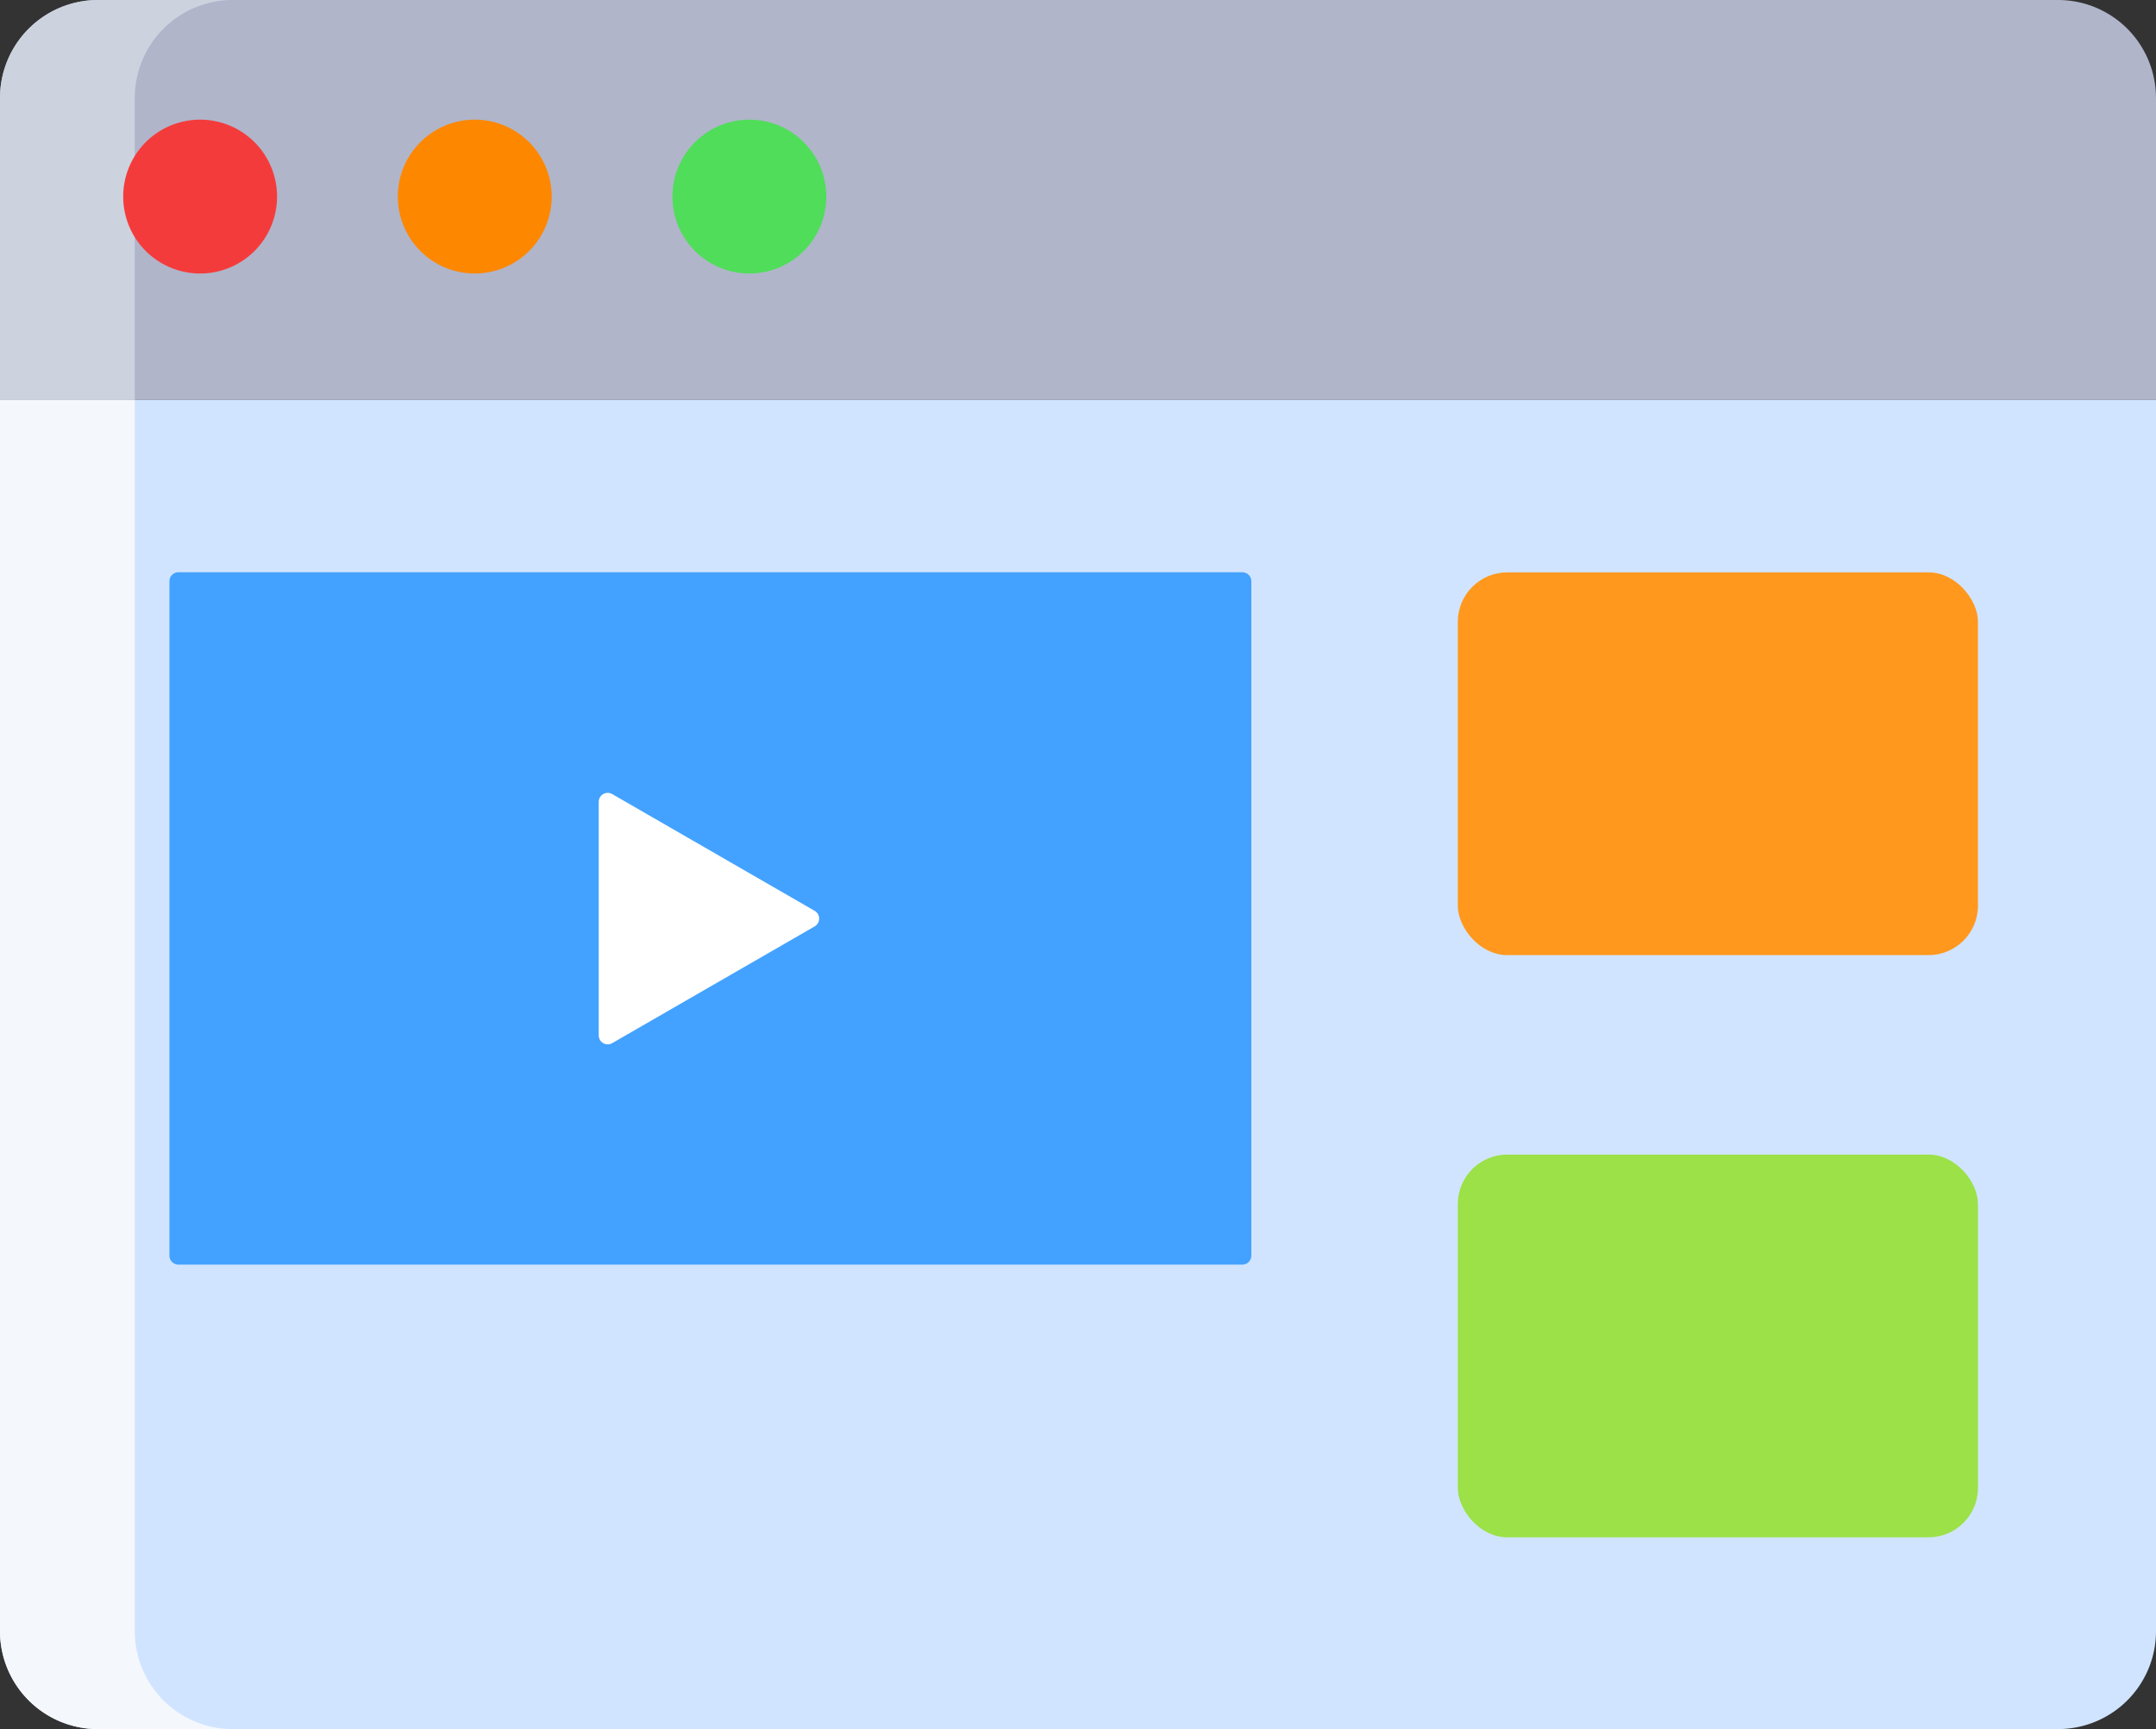
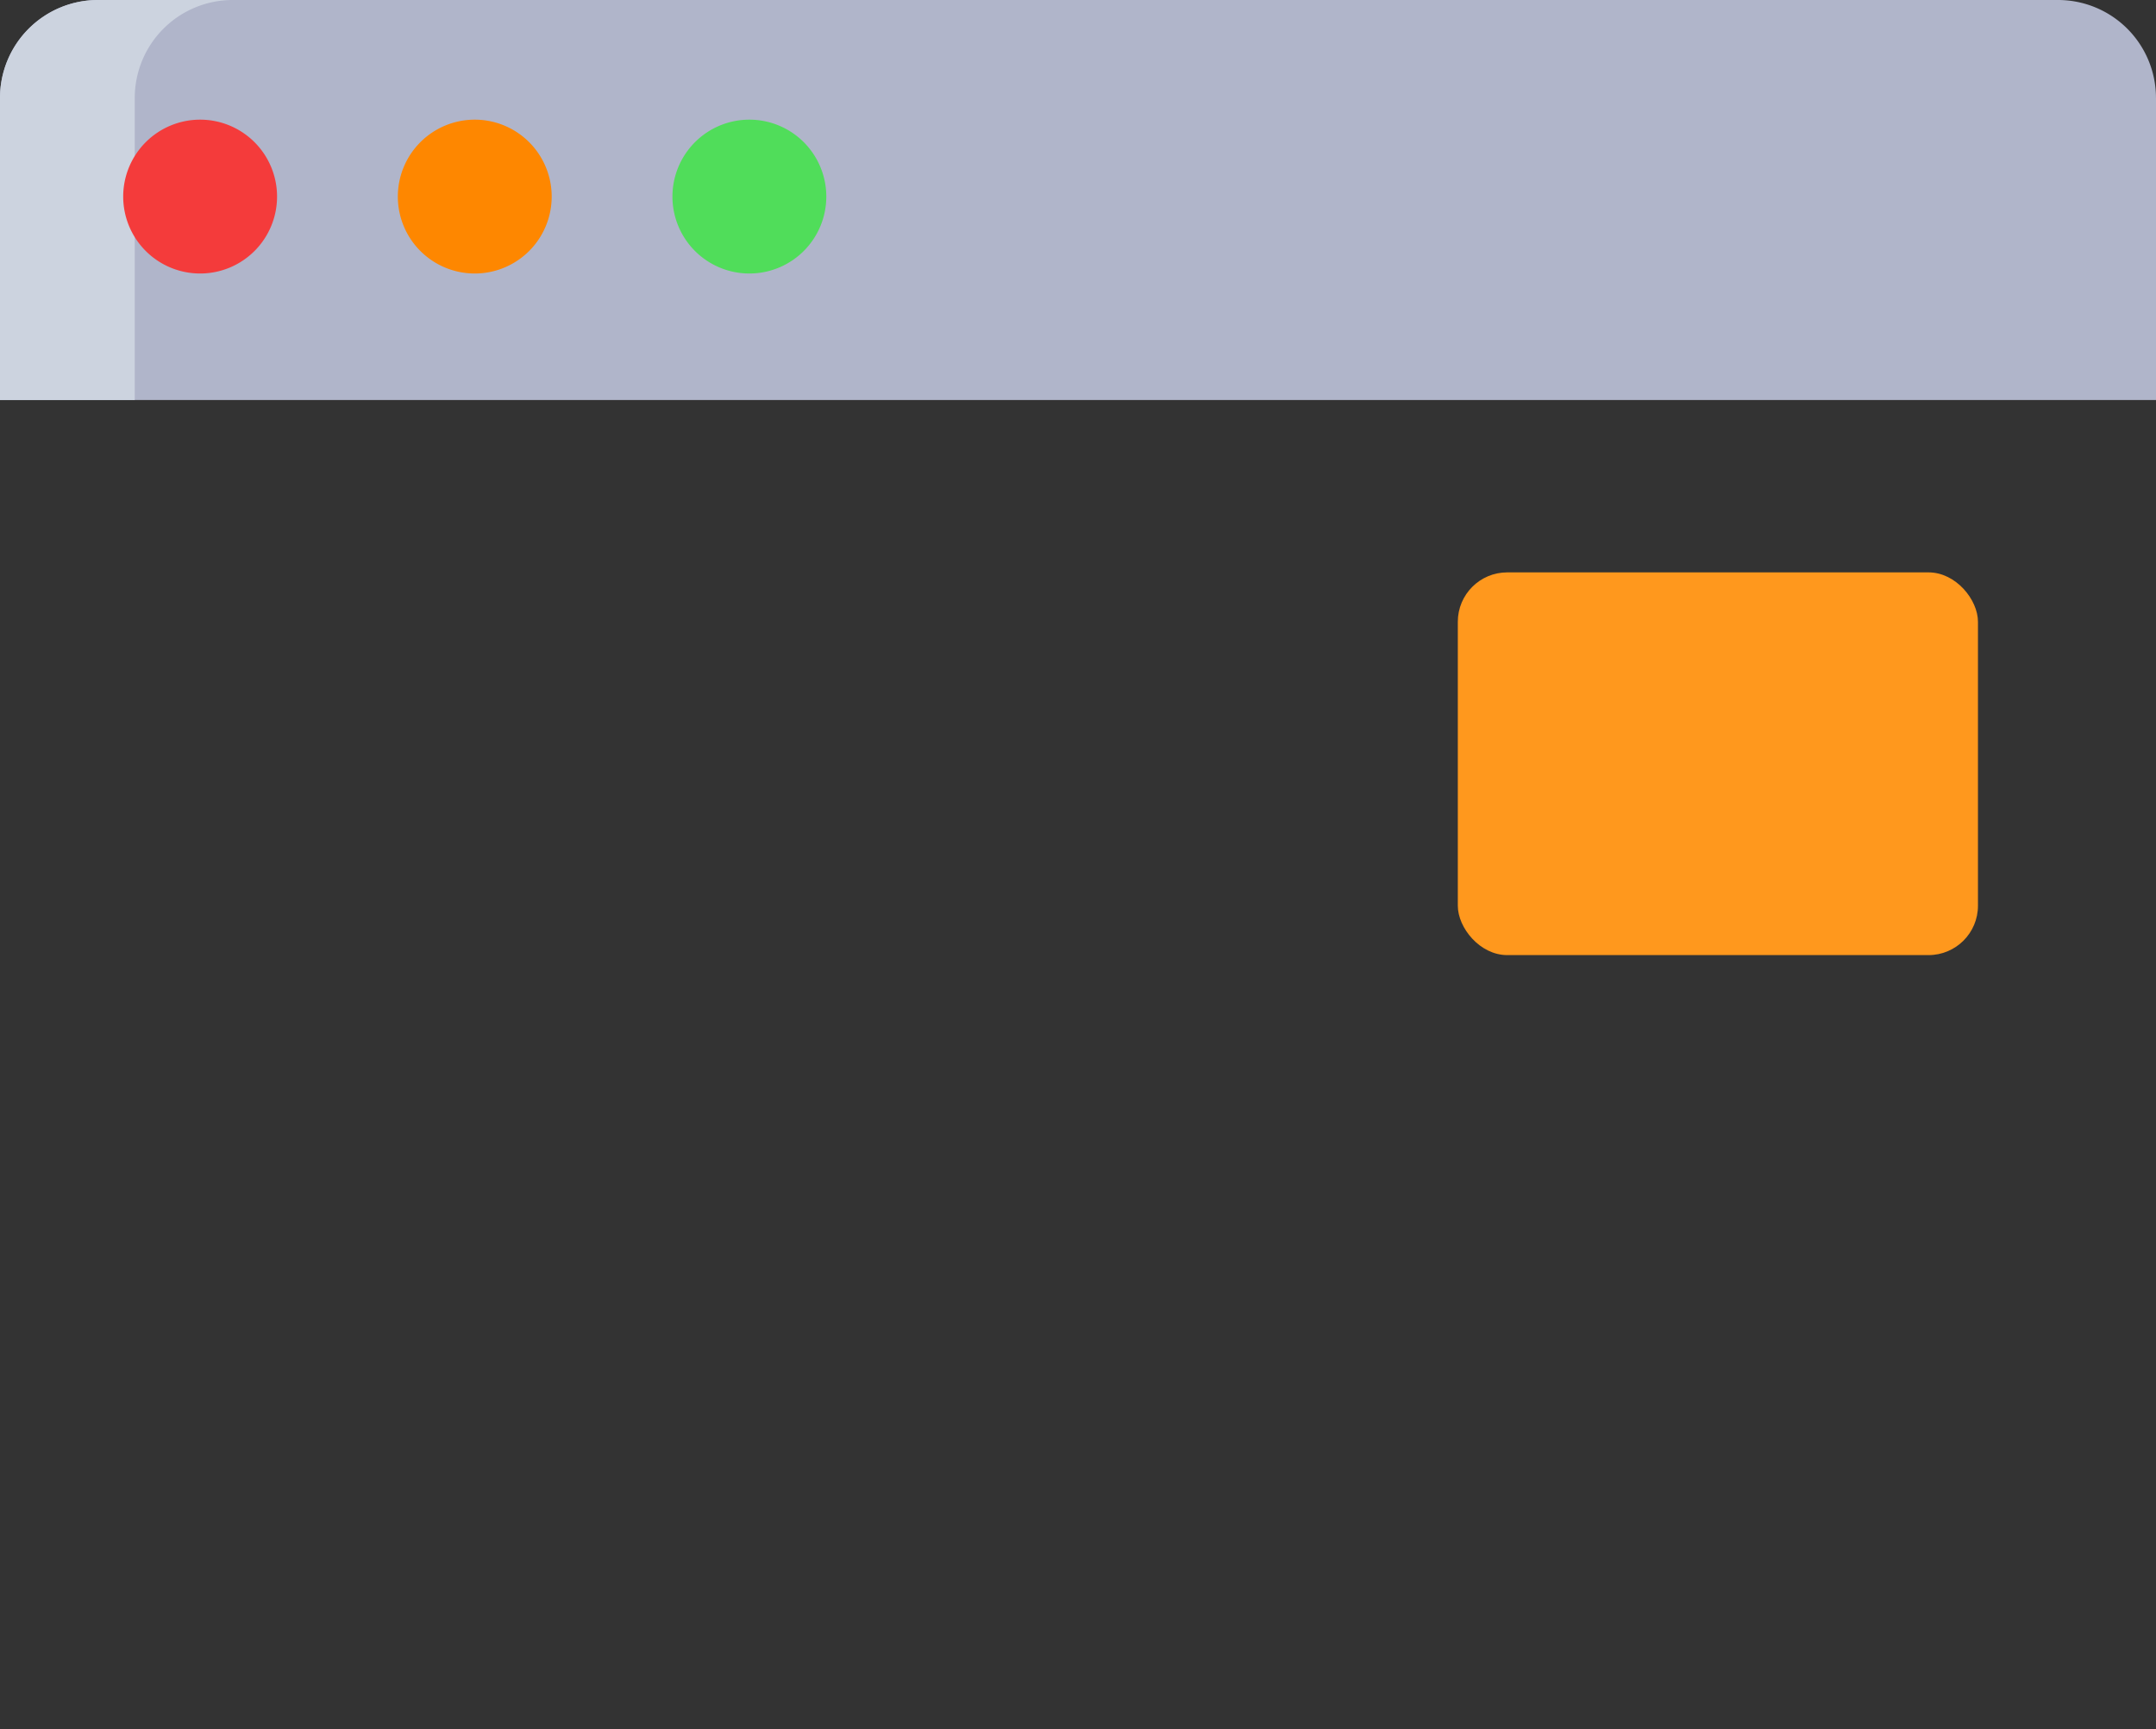
<svg xmlns="http://www.w3.org/2000/svg" width="87.273" height="70" viewBox="0 0 87.273 70">
  <rect x="0" y="0" width="87.273" height="70" fill="#333333" stroke="none" />
  <defs>
    <style>.a{fill:#d1e4ff;}.b{fill:#b0b5ca;}.c{fill:#f4f8fc;}.d{fill:#ccd3df;}.e{fill:#43a2ff;}.f{fill:#ff981d;}.g{fill:#9be147;}.h{fill:#fff;}.i{fill:#50dd5a;}.j{fill:#fe8700;}.k{fill:#f43b3b;}</style>
  </defs>
  <g transform="translate(-16 -63.5)">
-     <path class="a" d="M103.273,152.561V202.4a3.965,3.965,0,0,1-3.967,3.964H19.967A3.965,3.965,0,0,1,16,202.4V152.561Z" transform="translate(0 -72.868)" />
    <path class="b" d="M103.273,67.464V79.693H16V67.464A3.965,3.965,0,0,1,19.967,63.5H99.305a3.965,3.965,0,0,1,3.967,3.964Z" transform="translate(0)" />
-     <path class="c" d="M21.455,202.4V152.56H16V202.4a3.966,3.966,0,0,0,3.967,3.964h5.455A3.966,3.966,0,0,1,21.455,202.4Z" transform="translate(0 -72.867)" />
-     <path class="d" d="M25.422,63.5H19.967A3.965,3.965,0,0,0,16,67.464V79.693h5.455V67.464A3.965,3.965,0,0,1,25.422,63.5Z" transform="translate(0 0)" />
-     <path class="e" d="M97.515,191.3v27.3a.364.364,0,0,1-.364.364H54.084a.365.365,0,0,1-.364-.364V191.3a.365.365,0,0,1,.364-.364H97.151A.364.364,0,0,1,97.515,191.3Z" transform="translate(-30.862 -104.27)" />
+     <path class="d" d="M25.422,63.5H19.967A3.965,3.965,0,0,0,16,67.464V79.693h5.455V67.464A3.965,3.965,0,0,1,25.422,63.5" transform="translate(0 0)" />
    <rect class="f" width="21.055" height="15.493" rx="2" transform="translate(75.011 86.671)" />
-     <rect class="g" width="21.055" height="15.493" rx="2" transform="translate(75.011 110.24)" />
-     <path class="h" d="M158.04,244.8a.364.364,0,0,1,0,.631l-8.195,4.725a.364.364,0,0,1-.545-.315v-9.453a.364.364,0,0,1,.545-.315Z" transform="translate(-109.064 -144.428)" />
    <path class="i" d="M168.828,90.141a3.114,3.114,0,1,1-3.118,3.115A3.114,3.114,0,0,1,168.828,90.141Z" transform="translate(-122.49 -21.797)" />
    <path class="j" d="M107.686,90.141a3.114,3.114,0,1,1-3.116,3.115A3.114,3.114,0,0,1,107.686,90.141Z" transform="translate(-72.466 -21.797)" />
    <path class="k" d="M46.546,90.141a3.114,3.114,0,1,1-3.116,3.115,3.114,3.114,0,0,1,3.116-3.115Z" transform="translate(-22.443 -21.797)" />
  </g>
</svg>